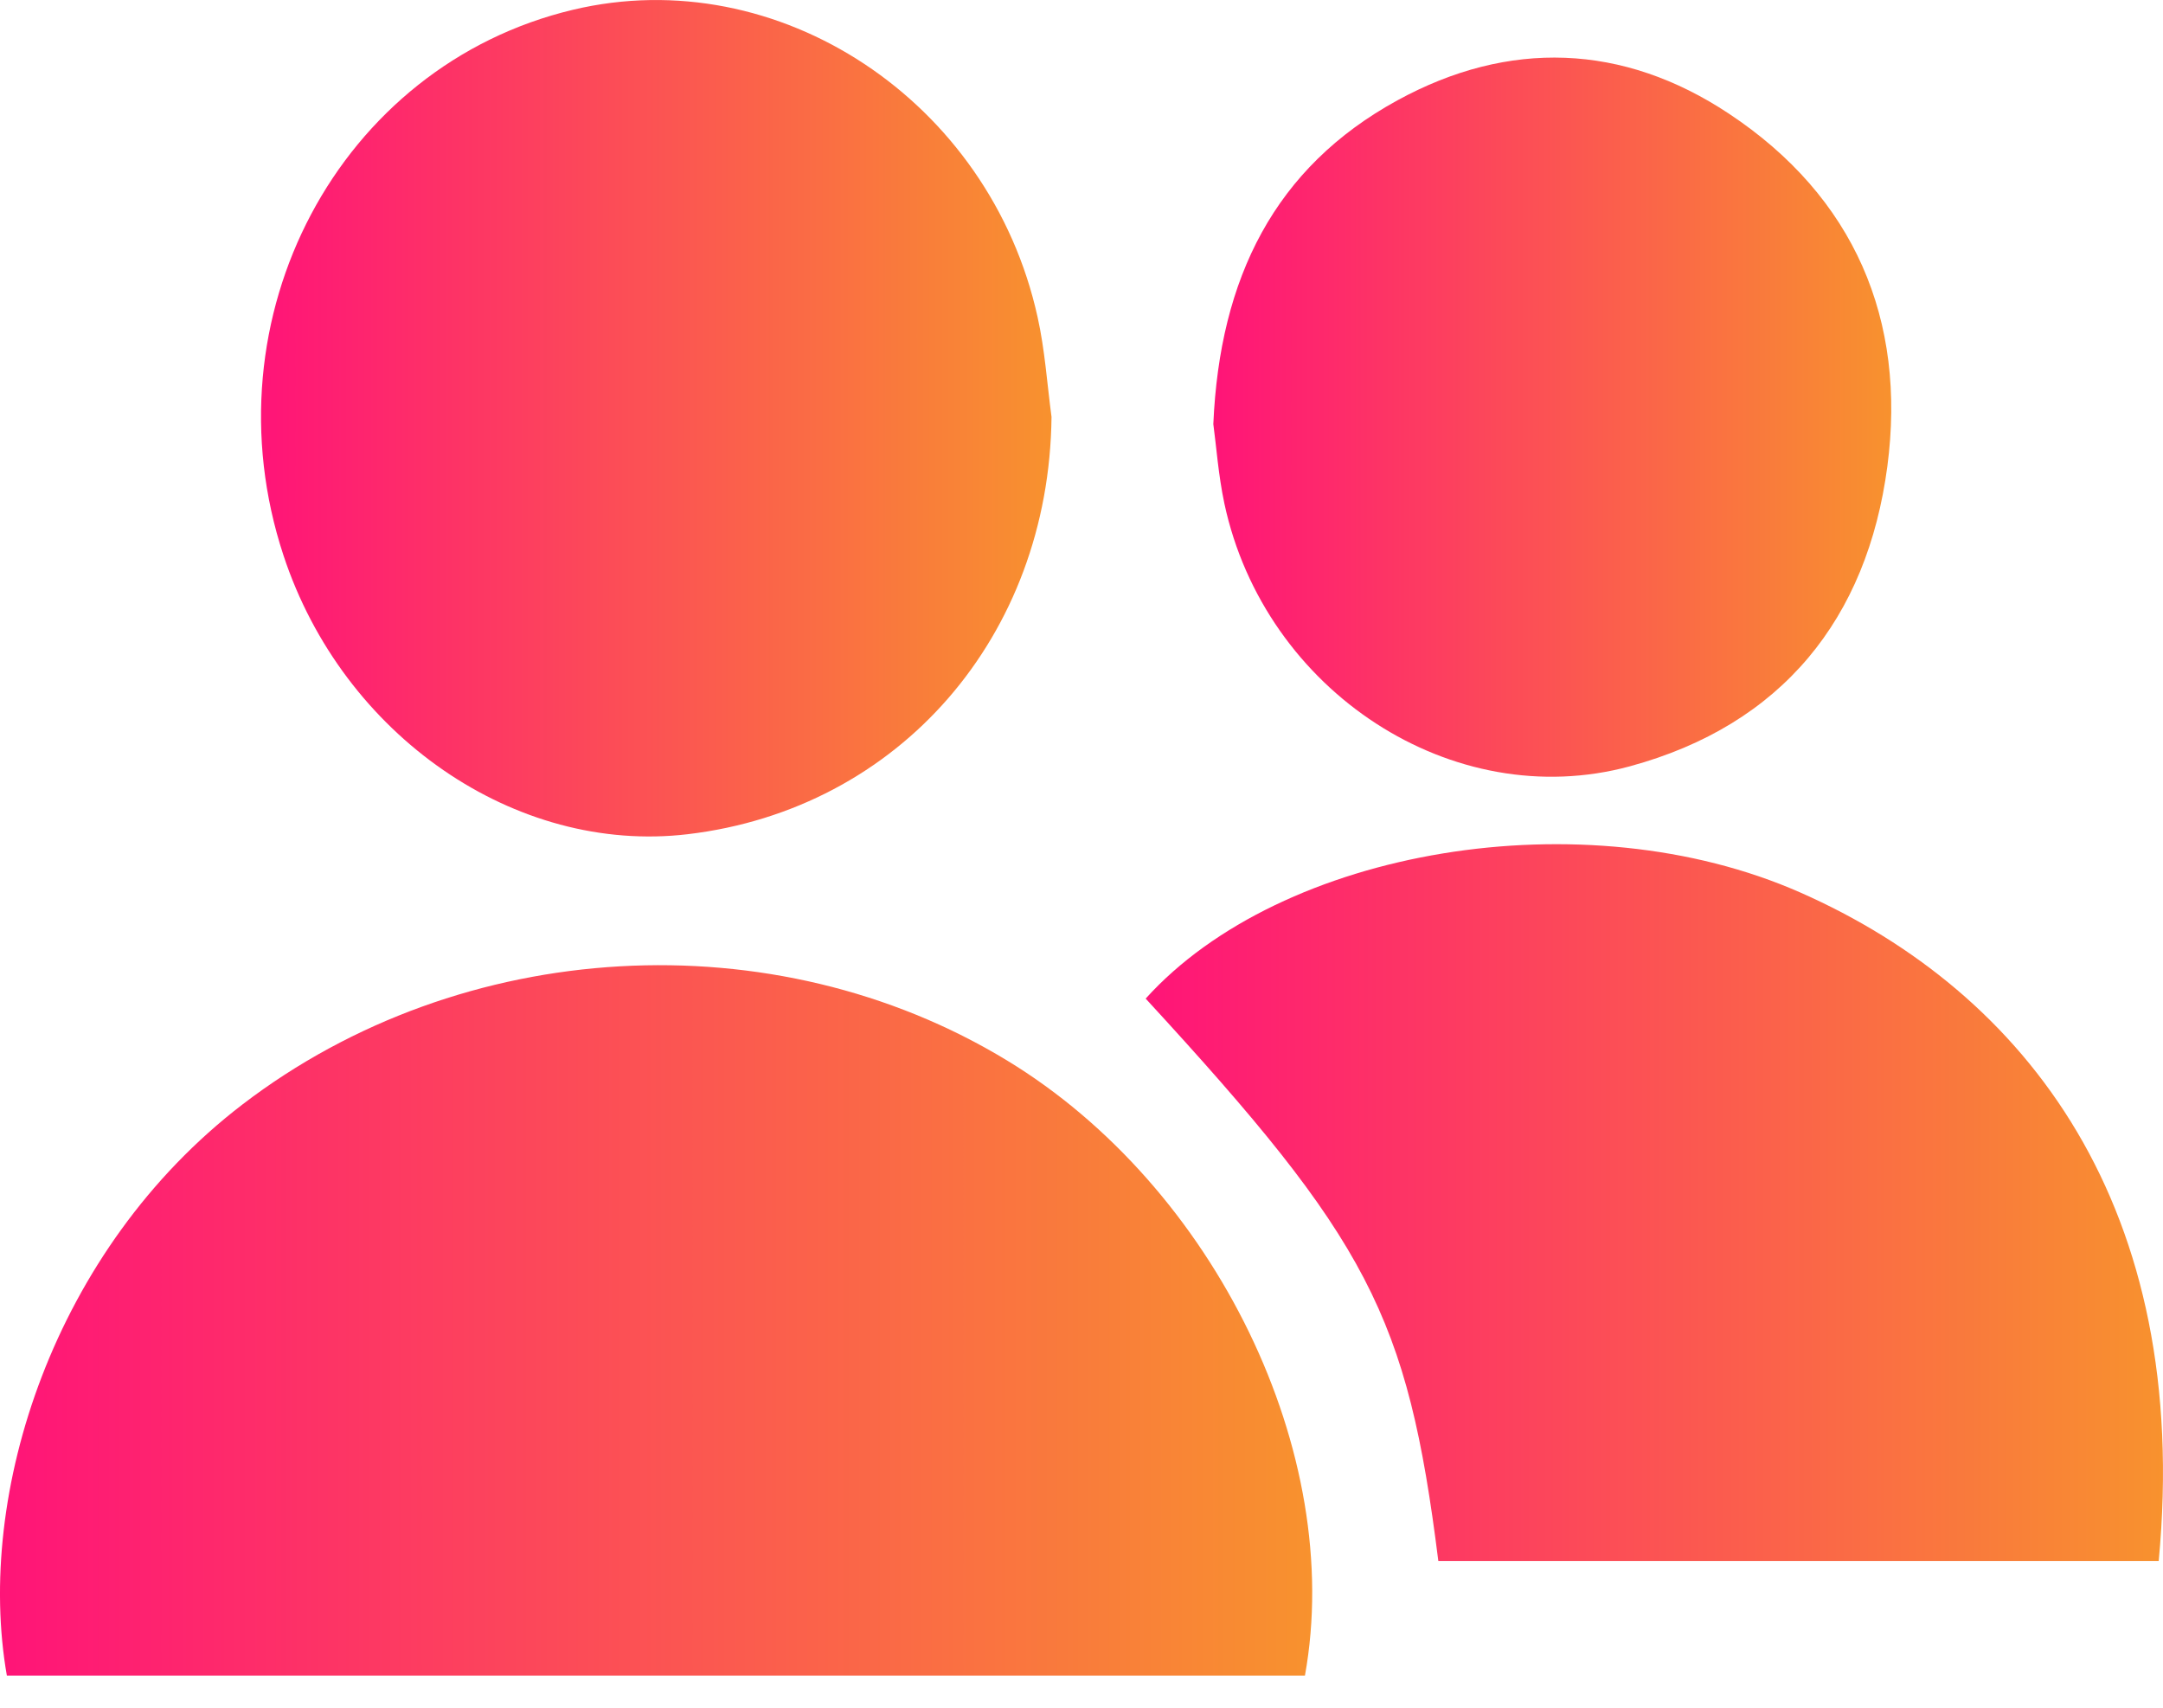
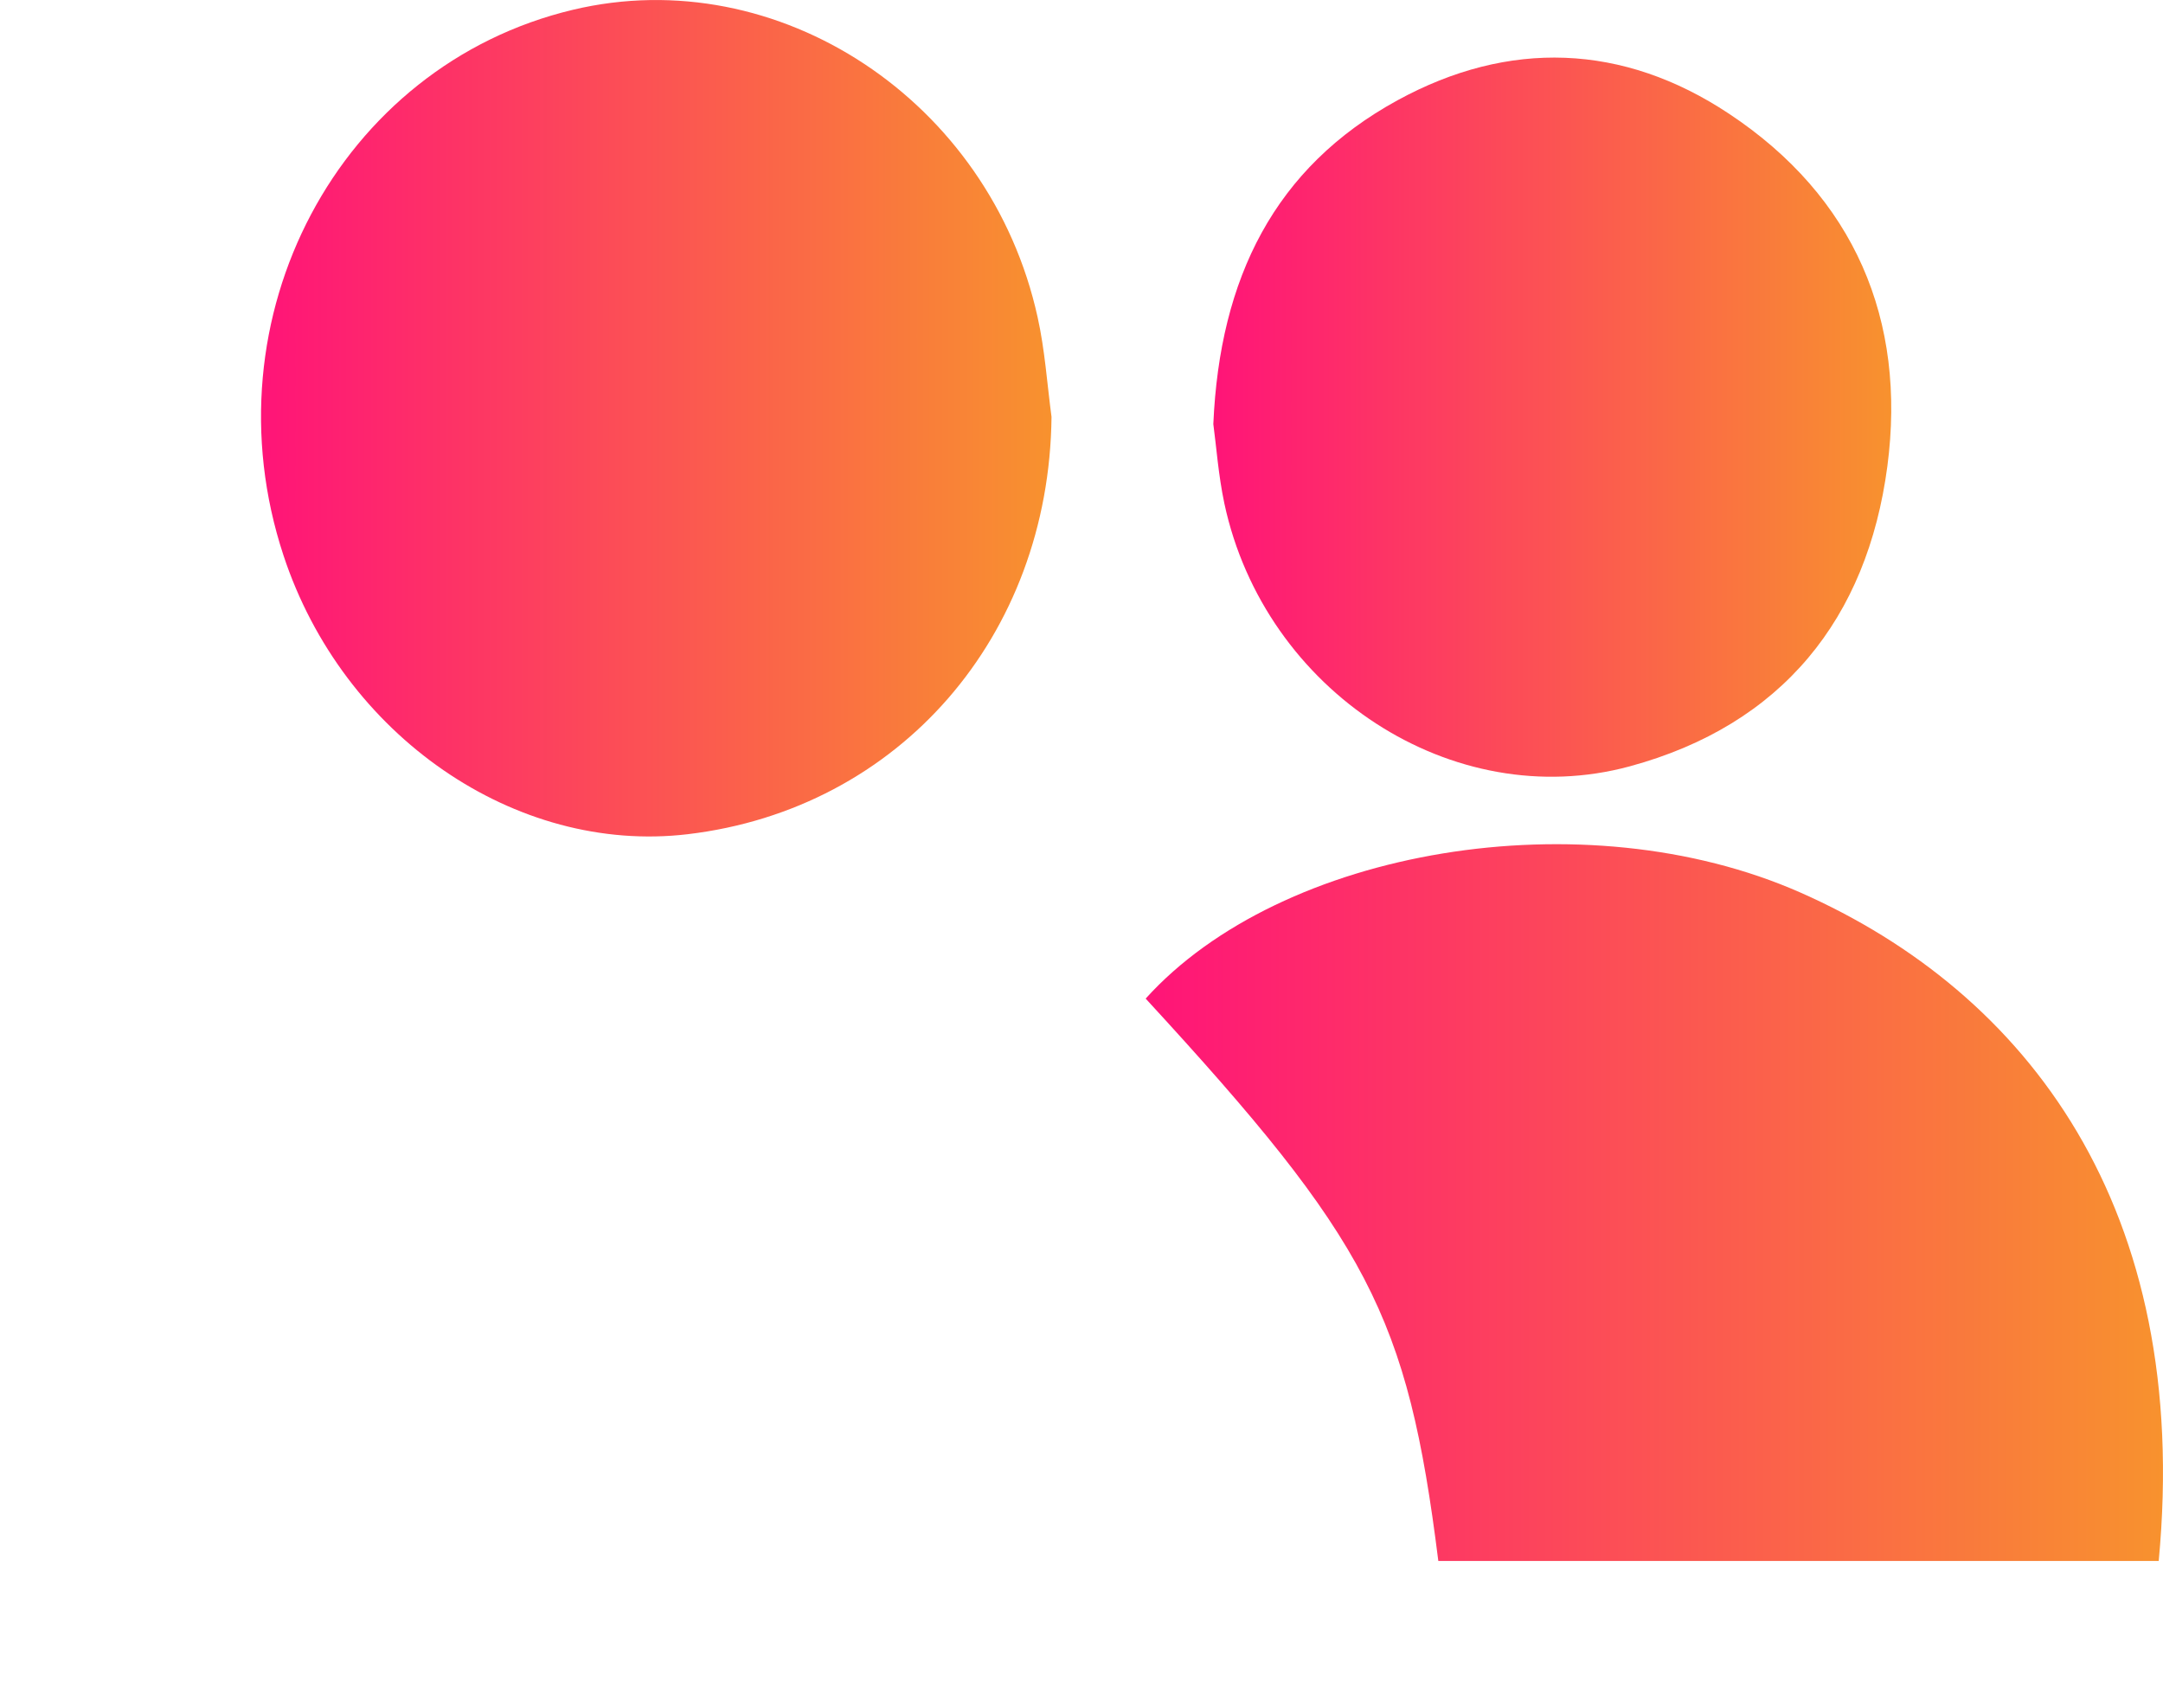
<svg xmlns="http://www.w3.org/2000/svg" width="57" height="45" viewBox="0 0 57 45" fill="none">
-   <path d="M34.388 44.154C22.994 44.154 11.589 44.154 0.181 44.154C-0.656 39.379 1.407 32.92 6.389 29.104C12.18 24.669 20.402 24.218 26.534 27.942C32.021 31.273 35.447 38.309 34.388 44.154Z" fill="url(#paint0_linear_290_1564)" />
  <path d="M37.903 41.132C37.091 34.66 36.063 32.693 30.191 26.314C33.763 22.355 41.746 21.005 47.444 23.519C53.42 26.158 57.764 31.829 56.887 41.132C50.586 41.132 44.276 41.132 37.903 41.132Z" fill="url(#paint1_linear_290_1564)" />
  <path d="M27.71 10.986C27.648 16.764 23.701 21.321 18.123 21.982C13.582 22.52 9.036 19.385 7.47 14.634C5.405 8.371 8.934 1.723 15.101 0.257C20.506 -1.029 26.086 2.651 27.343 8.356C27.535 9.217 27.593 10.107 27.71 10.986Z" fill="url(#paint2_linear_290_1564)" />
  <path d="M31.974 11.175C32.141 7.33 33.589 4.413 36.829 2.642C39.757 1.04 42.769 1.142 45.562 2.996C48.868 5.187 50.245 8.431 49.736 12.289C49.206 16.297 46.966 19.102 42.95 20.193C38.288 21.459 33.326 18.219 32.265 13.268C32.105 12.514 32.051 11.738 31.974 11.175Z" fill="url(#paint3_linear_290_1564)" />
  <defs>
    <linearGradient id="paint0_linear_290_1564" x1="0" y1="34.794" x2="34.58" y2="34.794" gradientUnits="userSpaceOnUse">
      <stop stop-color="#FF1478" />
      <stop offset="1" stop-color="#F8922E" />
    </linearGradient>
    <linearGradient id="paint1_linear_290_1564" x1="30.191" y1="31.689" x2="57" y2="31.689" gradientUnits="userSpaceOnUse">
      <stop stop-color="#FF1478" />
      <stop offset="1" stop-color="#F8922E" />
    </linearGradient>
    <linearGradient id="paint2_linear_290_1564" x1="6.878" y1="11.021" x2="27.71" y2="11.021" gradientUnits="userSpaceOnUse">
      <stop stop-color="#FF1478" />
      <stop offset="1" stop-color="#F8922E" />
    </linearGradient>
    <linearGradient id="paint3_linear_290_1564" x1="31.974" y1="10.992" x2="49.839" y2="10.992" gradientUnits="userSpaceOnUse">
      <stop stop-color="#FF1478" />
      <stop offset="1" stop-color="#F8922E" />
    </linearGradient>
  </defs>
</svg>